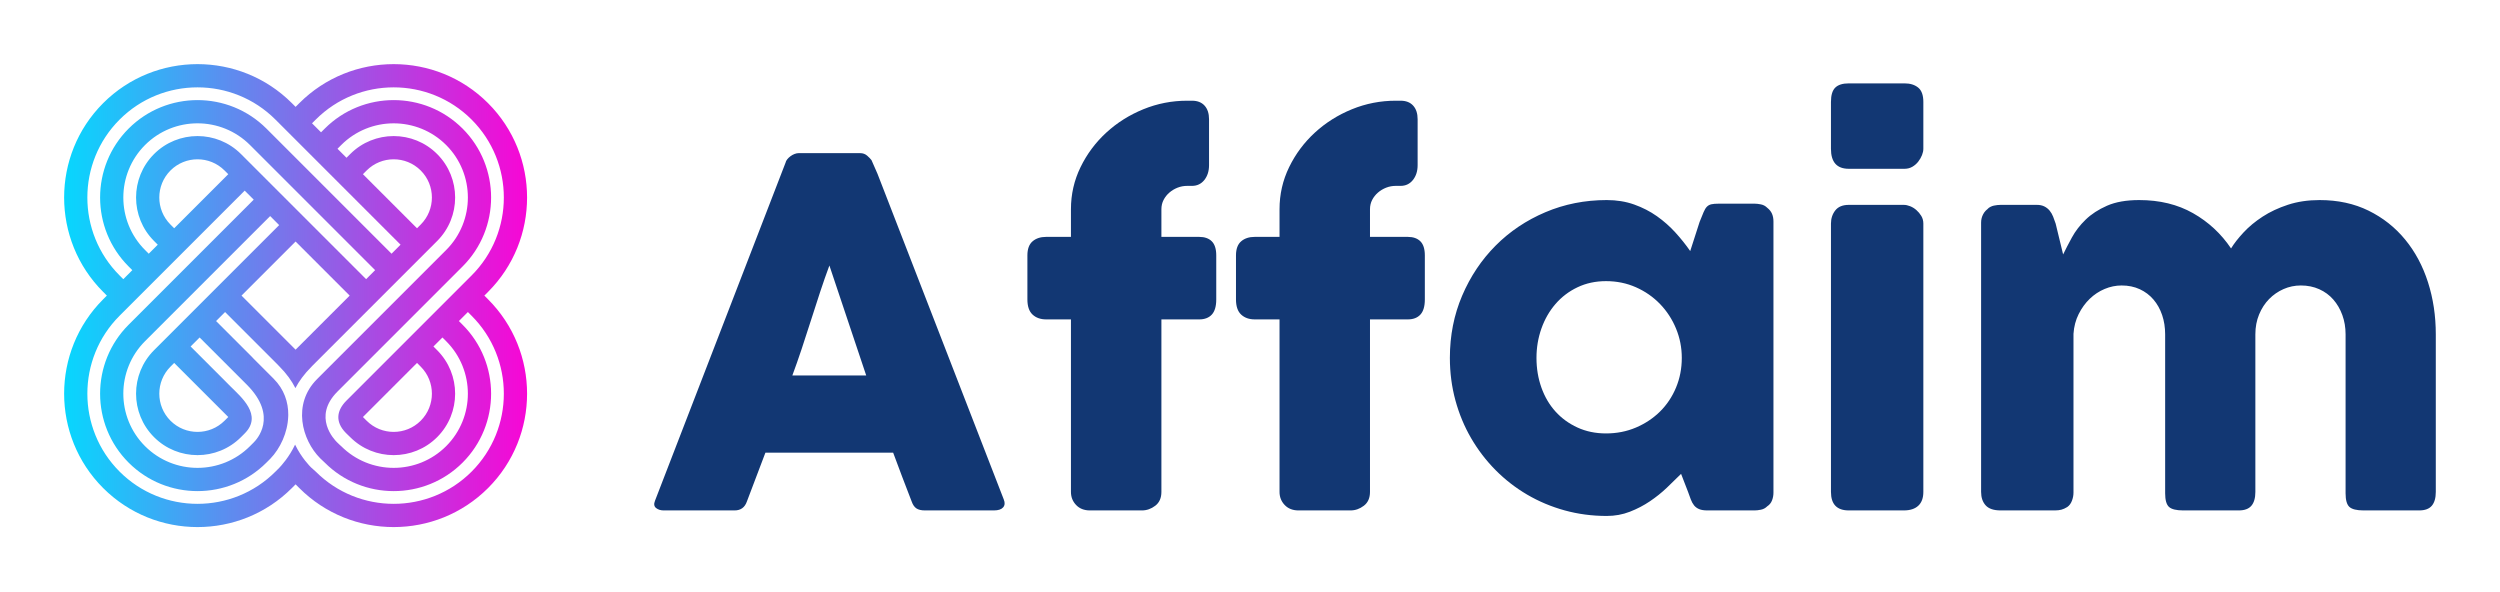
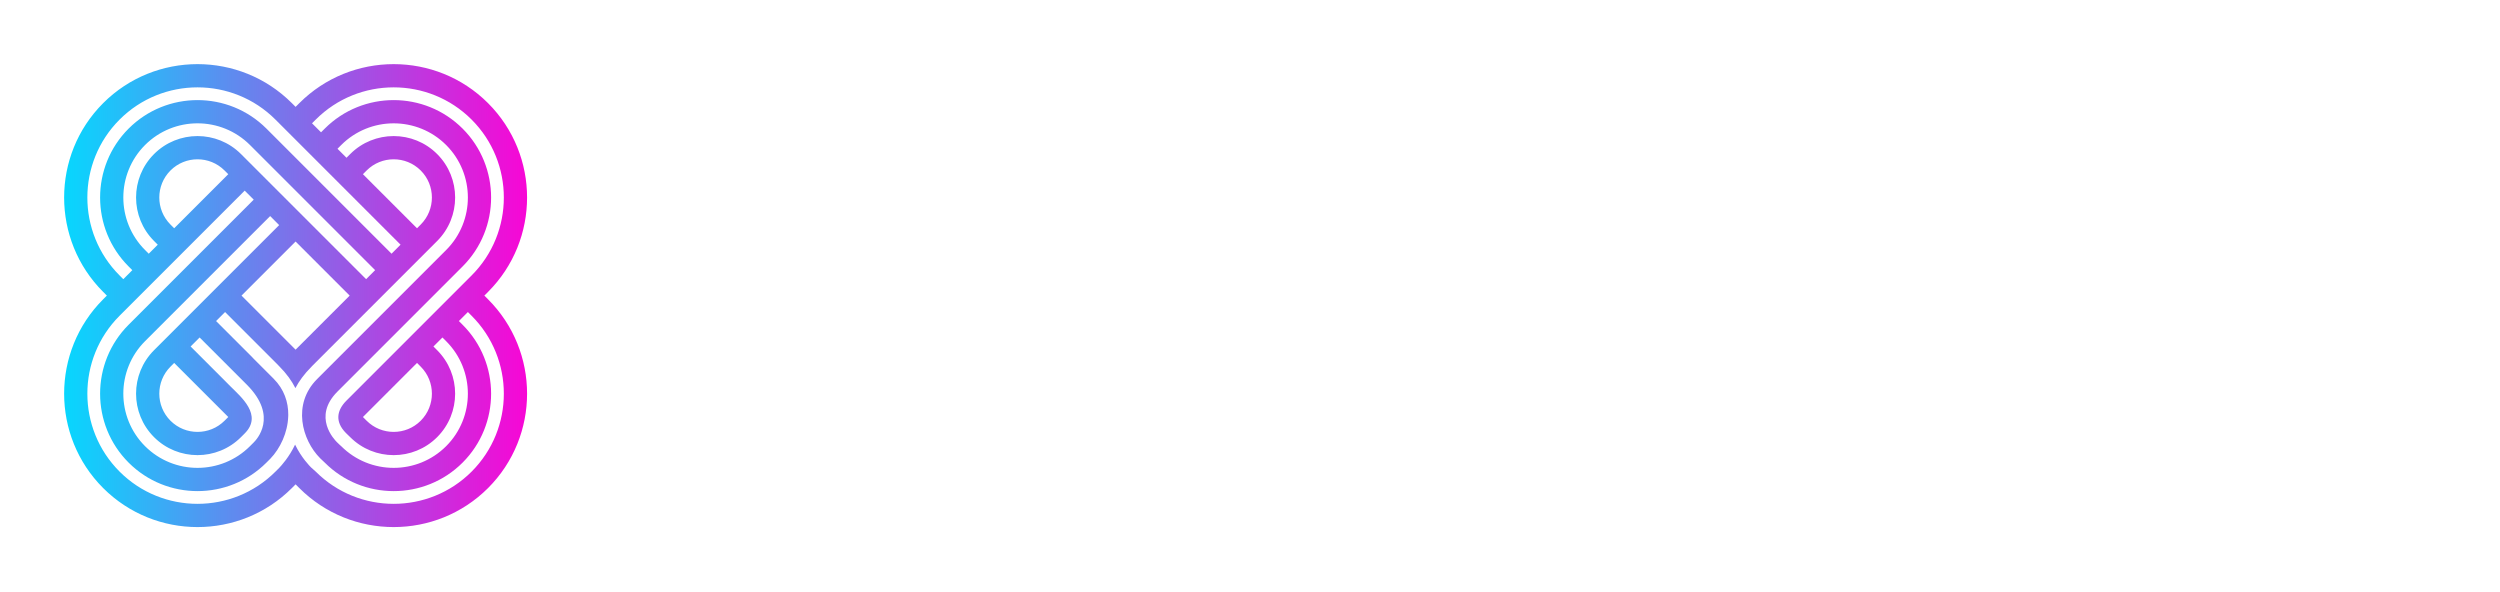
<svg xmlns="http://www.w3.org/2000/svg" version="1.1" width="3162.26" height="748.195" viewBox="0 0 3162.26 748.195">
  <g transform="scale(8.113) translate(10, 10)">
    <defs id="SvgjsDefs1376">
      <linearGradient id="SvgjsLinearGradient1381">
        <stop id="SvgjsStop1382" stop-color="#00ddff" offset="0" />
        <stop id="SvgjsStop1383" stop-color="#ff00d4" offset="1" />
      </linearGradient>
    </defs>
    <g id="SvgjsG1377" featureKey="e7LhAk-0" transform="matrix(0.802,0,0,0.802,-3.641,-4.013)" fill="url(#SvgjsLinearGradient1381)">
      <path d="M86.229,50.001l0.721-0.723c10.115-10.115,10.116-26.574,0-36.69s-26.575-10.116-36.691,0l-0.722,0.721l-0.721-0.721  C38.7,2.472,22.24,2.472,12.124,12.588C2.008,22.704,2.008,39.163,12.125,49.278l0.721,0.723l-0.721,0.721  C2.008,60.838,2.008,77.296,12.124,87.414c10.117,10.115,26.577,10.115,36.692,0l0.721-0.722l0.722,0.722  c10.116,10.115,26.575,10.115,36.691,0c10.116-10.118,10.115-26.576,0-36.692L86.229,50.001z M53.453,15.783  c8.354-8.354,21.947-8.354,30.3,0c8.354,8.354,8.354,21.948,0.001,30.301L59.431,70.407c-1.862,1.863-2.316,4.073-0.109,6.306  l0.831,0.806c4.66,4.66,12.242,4.66,16.902,0s4.66-12.243,0.001-16.903l-0.722-0.722l1.751-1.75l0.722,0.722  c5.627,5.625,5.627,14.78,0,20.405c-5.625,5.625-14.781,5.625-20.406,0c0,0-0.354-0.298-0.833-0.78  c-0.44-0.447-4.823-4.899,0.112-9.835l24.322-24.323c7.389-7.388,7.389-19.409,0-26.798c-7.388-7.387-19.408-7.387-26.796,0.001  l-0.723,0.721l-1.752-1.751L53.453,15.783z M73.86,74.325c-2.899,2.897-7.615,2.897-10.514,0l-0.721-0.722l10.513-10.513l0.722,0.72  C76.758,66.71,76.758,71.425,73.86,74.325z M15.319,15.783c8.354-8.354,21.948-8.354,30.302,0l24.321,24.321l-1.752,1.754  L43.868,17.535c-7.389-7.388-19.408-7.388-26.796,0c-7.389,7.388-7.389,19.409,0,26.797l0.721,0.722l-1.752,1.752l-0.722-0.721  C6.965,37.731,6.965,24.138,15.319,15.783z M62.626,26.398l0.721-0.722c2.898-2.898,7.614-2.898,10.514,0  c2.897,2.898,2.897,7.613,0,10.514l-0.722,0.721L62.626,26.398z M24.337,58.297l-2.319,2.318c-4.661,4.66-4.66,12.243,0,16.903  c4.659,4.66,12.242,4.66,16.902,0l0.722-0.722c3.561-3.559-0.725-7.104-2.787-9.167l-1.343-1.354l-6.383-6.383l1.752-1.75  l8.49,8.489l0.67,0.672c6.242,6.239,1.837,10.76,1.353,11.244l-0.722,0.722c-5.626,5.628-14.78,5.625-20.407,0  c-5.625-5.625-5.625-14.78,0.001-20.407L44.59,34.54l1.751,1.754L34.23,48.403L24.337,58.297z M25.934,63.091l10.513,10.51  l-0.722,0.723c-2.899,2.897-7.614,2.899-10.512,0c-2.898-2.898-2.898-7.615,0-10.513L25.934,63.091z M49.536,39.488l10.512,10.513  L49.536,60.512L39.023,50.001L49.536,39.488z M38.921,22.483c-4.66-4.662-12.243-4.66-16.902,0c-4.66,4.658-4.661,12.242,0,16.902  l0.721,0.722l-1.752,1.751l-0.722-0.721c-5.626-5.627-5.625-14.781,0-20.408c5.627-5.625,14.781-5.626,20.407,0l24.323,24.323  l-1.752,1.752L38.921,22.483z M36.447,26.399L25.934,36.911l-0.721-0.721c-2.899-2.899-2.899-7.615-0.001-10.514  c2.898-2.898,7.614-2.898,10.513,0.002L36.447,26.399z M83.753,84.218c-8.353,8.354-21.946,8.354-30.3,0l-0.909-0.813  c-0.198-0.199-1.873-1.863-3.107-4.434c-1.151,2.43-2.679,4.096-3.094,4.525l-0.722,0.722c-8.354,8.354-21.948,8.354-30.302,0  c-8.354-8.354-8.354-21.947,0-30.303l24.323-24.321l1.752,1.753L17.072,55.669c-7.389,7.389-7.389,19.409,0,26.797  c7.388,7.389,19.408,7.389,26.796,0l0.761-0.762c1.918-1.991,3.366-5.064,3.473-8.229c0-0.093,0.007-0.186,0.009-0.277  c0.022-2.474-0.788-4.981-2.86-7.055c-1.284-1.284-3.86-3.86-3.86-3.86l-0.371-0.395l-6.942-6.941l1.752-1.753l9.693,9.693  l0.813,0.828c1.438,1.439,2.459,2.871,3.161,4.269c0.705-1.348,1.705-2.73,3.102-4.128l0.134-0.148l24.324-24.322  c4.659-4.66,4.659-12.244-0.001-16.904c-4.659-4.66-12.242-4.66-16.902,0l-0.722,0.723l-1.751-1.752l0.721-0.723  c5.625-5.625,14.781-5.625,20.406,0c5.627,5.627,5.627,14.781,0,20.406L54.482,65.46l-0.767,0.77  c-4.868,4.868-2.956,11.839,0.604,15.397l0.886,0.839c7.388,7.389,19.408,7.389,26.796,0c7.389-7.388,7.389-19.408,0-26.797  l-0.722-0.722l1.752-1.753l0.722,0.723C92.107,62.271,92.107,75.863,83.753,84.218z" />
    </g>
    <g id="SvgjsG1378" featureKey="Qg0WB5-0" transform="matrix(3.751,0,0,3.751,90.504,-5.44)" fill="#123773">
-       <path d="M5.86 5.54 q0.01 -0.06 0.065 -0.13 t0.135 -0.13 t0.17 -0.095 t0.17 -0.035 l2.56 0 q0.17 0 0.29 0.105 t0.18 0.185 l0.25 0.57 l5.25 13.54 q0.08 0.2 -0.03 0.325 t-0.38 0.125 l-2.87 0 q-0.23 0 -0.355 -0.085 t-0.195 -0.285 q-0.2 -0.51 -0.39 -1.015 t-0.38 -1.015 l-5.31 0 q-0.19 0.51 -0.385 1.015 t-0.385 1.015 q-0.13 0.37 -0.51 0.37 l-2.95 0 q-0.19 0 -0.315 -0.1 t-0.045 -0.3 z M7.68 9.82 q-0.19 0.51 -0.385 1.1 t-0.385 1.19 t-0.385 1.185 t-0.385 1.095 l3.07 0 z M17.72 7.48 q0 -0.93 0.4 -1.75 t1.07 -1.435 t1.54 -0.97 t1.82 -0.355 l0.2 0 q0.34 0 0.525 0.205 t0.185 0.565 l0 1.91 q0 0.37 -0.195 0.615 t-0.515 0.245 l-0.2 0 q-0.21 0 -0.4 0.075 t-0.34 0.205 t-0.24 0.305 t-0.09 0.385 l0 1.15 l1.57 0 q0.34 0 0.525 0.185 t0.185 0.585 l0 1.83 q0 0.43 -0.185 0.63 t-0.525 0.2 l-1.57 0 l0 7.17 q0 0.38 -0.255 0.575 t-0.555 0.195 l-2.16 0 q-0.36 0 -0.575 -0.225 t-0.215 -0.545 l0 -7.17 l-1.03 0 q-0.35 0 -0.565 -0.2 t-0.215 -0.63 l0 -1.83 q0 -0.4 0.215 -0.585 t0.565 -0.185 l1.03 0 l0 -1.15 z M26.39 7.48 q0 -0.93 0.4 -1.75 t1.07 -1.435 t1.54 -0.97 t1.82 -0.355 l0.2 0 q0.34 0 0.525 0.205 t0.185 0.565 l0 1.91 q0 0.37 -0.195 0.615 t-0.515 0.245 l-0.2 0 q-0.21 0 -0.4 0.075 t-0.34 0.205 t-0.24 0.305 t-0.09 0.385 l0 1.15 l1.57 0 q0.34 0 0.525 0.185 t0.185 0.585 l0 1.83 q0 0.43 -0.185 0.63 t-0.525 0.2 l-1.57 0 l0 7.17 q0 0.38 -0.255 0.575 t-0.555 0.195 l-2.16 0 q-0.36 0 -0.575 -0.225 t-0.215 -0.545 l0 -7.17 l-1.03 0 q-0.35 0 -0.565 -0.2 t-0.215 -0.63 l0 -1.83 q0 -0.4 0.215 -0.585 t0.565 -0.185 l1.03 0 l0 -1.15 z M46.92 19.26 q0 0.17 -0.06 0.325 t-0.2 0.245 q-0.11 0.11 -0.26 0.14 t-0.26 0.03 l-1.97 0 q-0.21 0 -0.34 -0.055 t-0.21 -0.155 t-0.135 -0.245 t-0.115 -0.315 l-0.29 -0.75 q-0.27 0.27 -0.59 0.575 t-0.705 0.565 t-0.835 0.435 t-0.96 0.175 q-0.91 0 -1.745 -0.23 t-1.56 -0.655 t-1.315 -1.02 t-1.015 -1.325 t-0.655 -1.575 t-0.23 -1.765 q0 -1.39 0.51 -2.585 t1.39 -2.08 t2.07 -1.39 t2.55 -0.505 q0.62 0 1.14 0.185 t0.945 0.485 t0.77 0.68 t0.615 0.77 l0.39 -1.21 q0.1 -0.25 0.165 -0.405 t0.14 -0.23 t0.185 -0.1 t0.31 -0.025 l1.49 0 q0.11 0 0.26 0.03 t0.26 0.14 q0.14 0.11 0.2 0.25 t0.06 0.32 l0 11.27 z M37.07 13.66 q0 0.66 0.205 1.235 t0.585 0.995 t0.915 0.665 t1.185 0.245 q0.67 0 1.245 -0.245 t1 -0.665 t0.665 -0.995 t0.24 -1.235 q0 -0.64 -0.24 -1.22 t-0.665 -1.02 t-1 -0.695 t-1.245 -0.255 q-0.65 0 -1.185 0.255 t-0.915 0.695 t-0.585 1.02 t-0.205 1.22 z M49.31 8.08 q0 -0.32 0.18 -0.55 t0.56 -0.23 l2.29 0 q0.12 0 0.26 0.055 t0.26 0.16 t0.205 0.245 t0.085 0.32 l0 11.15 q0 0.38 -0.21 0.575 t-0.6 0.195 l-2.29 0 q-0.74 0 -0.74 -0.77 l0 -11.15 z M49.31 3.02 q0 -0.42 0.18 -0.595 t0.56 -0.175 l2.32 0 q0.35 0 0.565 0.175 t0.215 0.595 l0 1.95 q0 0.12 -0.055 0.26 t-0.155 0.27 t-0.245 0.215 t-0.325 0.085 l-2.32 0 q-0.74 0 -0.74 -0.83 l0 -1.95 z M55.81 7.47 q0.13 -0.11 0.275 -0.14 t0.275 -0.03 l1.51 0 q0.18 0 0.31 0.065 t0.22 0.175 t0.145 0.25 t0.105 0.29 l0.31 1.28 q0.15 -0.31 0.365 -0.705 t0.57 -0.74 t0.89 -0.58 t1.335 -0.235 q1.28 0 2.24 0.545 t1.58 1.465 q0.19 -0.31 0.52 -0.665 t0.79 -0.655 t1.055 -0.495 t1.315 -0.195 q1.14 0 2.035 0.44 t1.52 1.2 t0.95 1.775 t0.325 2.165 l0 6.55 q0 0.38 -0.165 0.575 t-0.525 0.195 l-2.31 0 q-0.43 0 -0.59 -0.145 t-0.16 -0.565 l0 -6.61 q0 -0.43 -0.135 -0.8 t-0.375 -0.645 t-0.585 -0.43 t-0.765 -0.155 q-0.38 0 -0.72 0.15 t-0.6 0.415 t-0.415 0.64 t-0.155 0.825 l0 6.55 q0 0.38 -0.165 0.575 t-0.525 0.195 l-0.21 0 l-0.08 0 l-2.02 0 q-0.43 0 -0.59 -0.145 t-0.16 -0.565 l0 -6.61 q0 -0.43 -0.125 -0.8 t-0.36 -0.645 t-0.57 -0.43 t-0.755 -0.155 q-0.36 0 -0.705 0.145 t-0.62 0.41 t-0.46 0.635 t-0.215 0.82 l0 6.6 q0 0.17 -0.065 0.34 t-0.195 0.26 q-0.13 0.08 -0.245 0.11 t-0.265 0.03 l-2.26 0 q-0.43 0 -0.62 -0.21 t-0.19 -0.56 l0 -11.19 q0 -0.19 0.085 -0.35 t0.235 -0.25 z" />
-     </g>
+       </g>
  </g>
</svg>